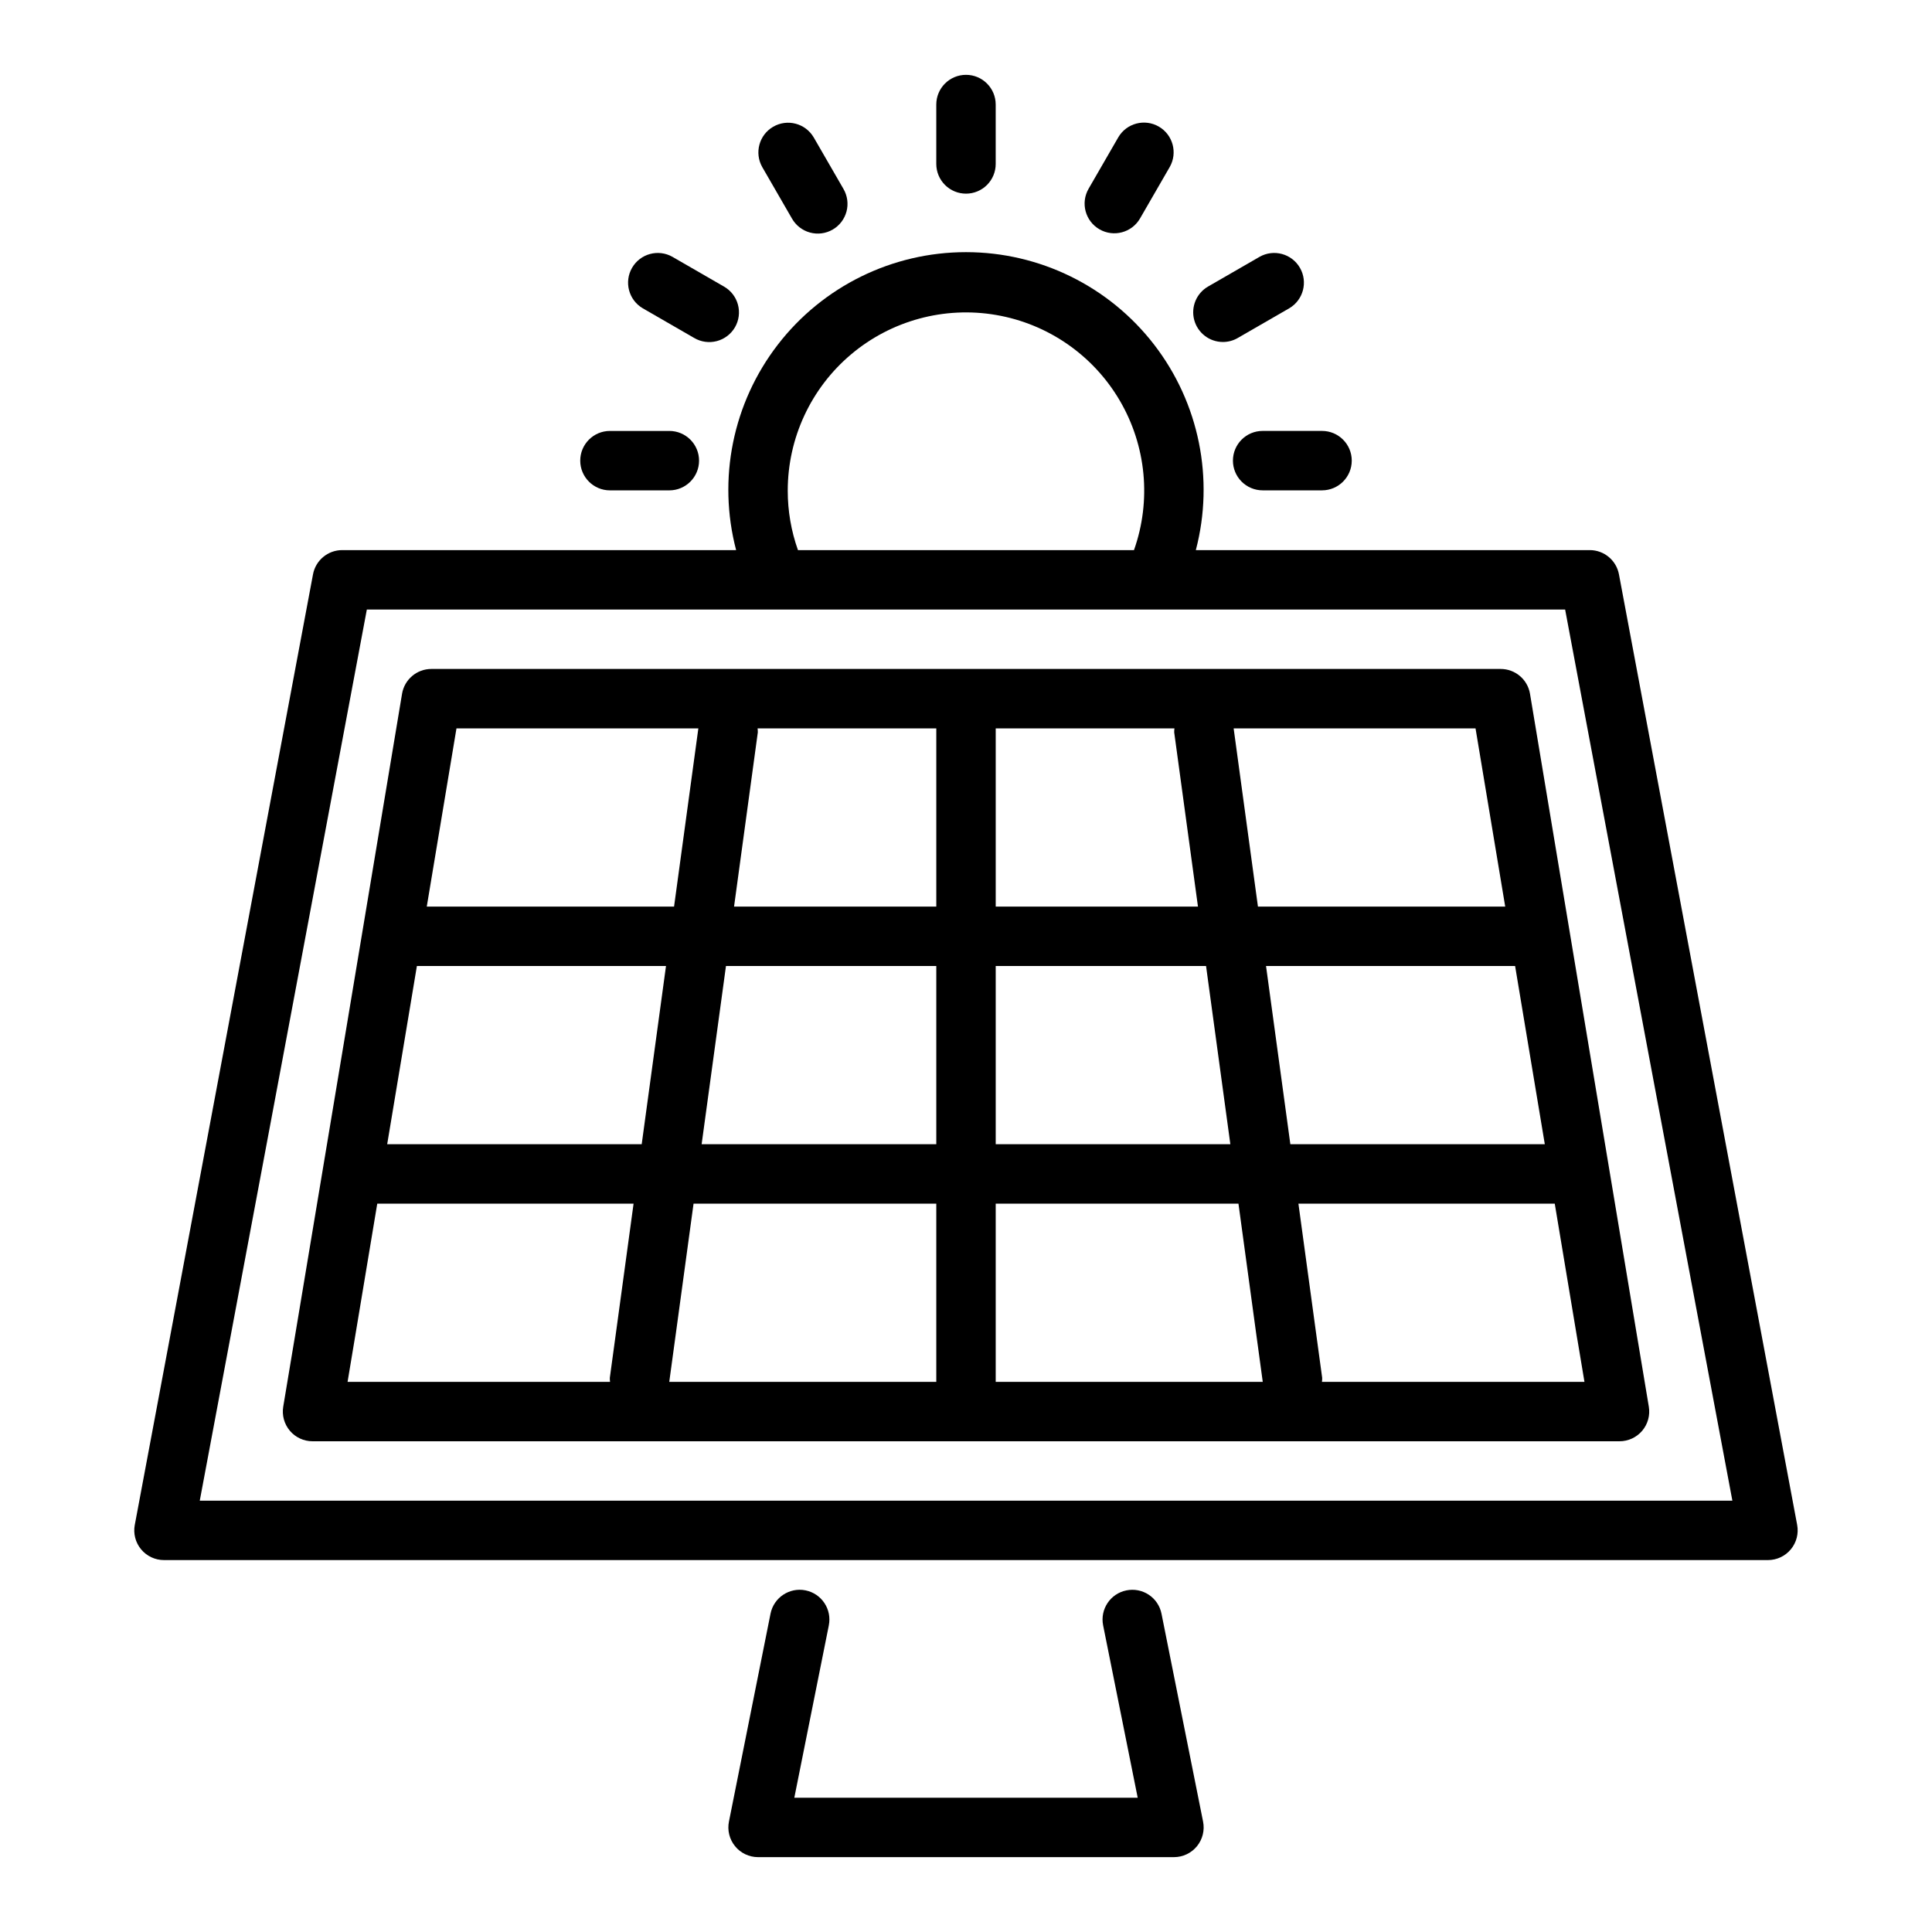
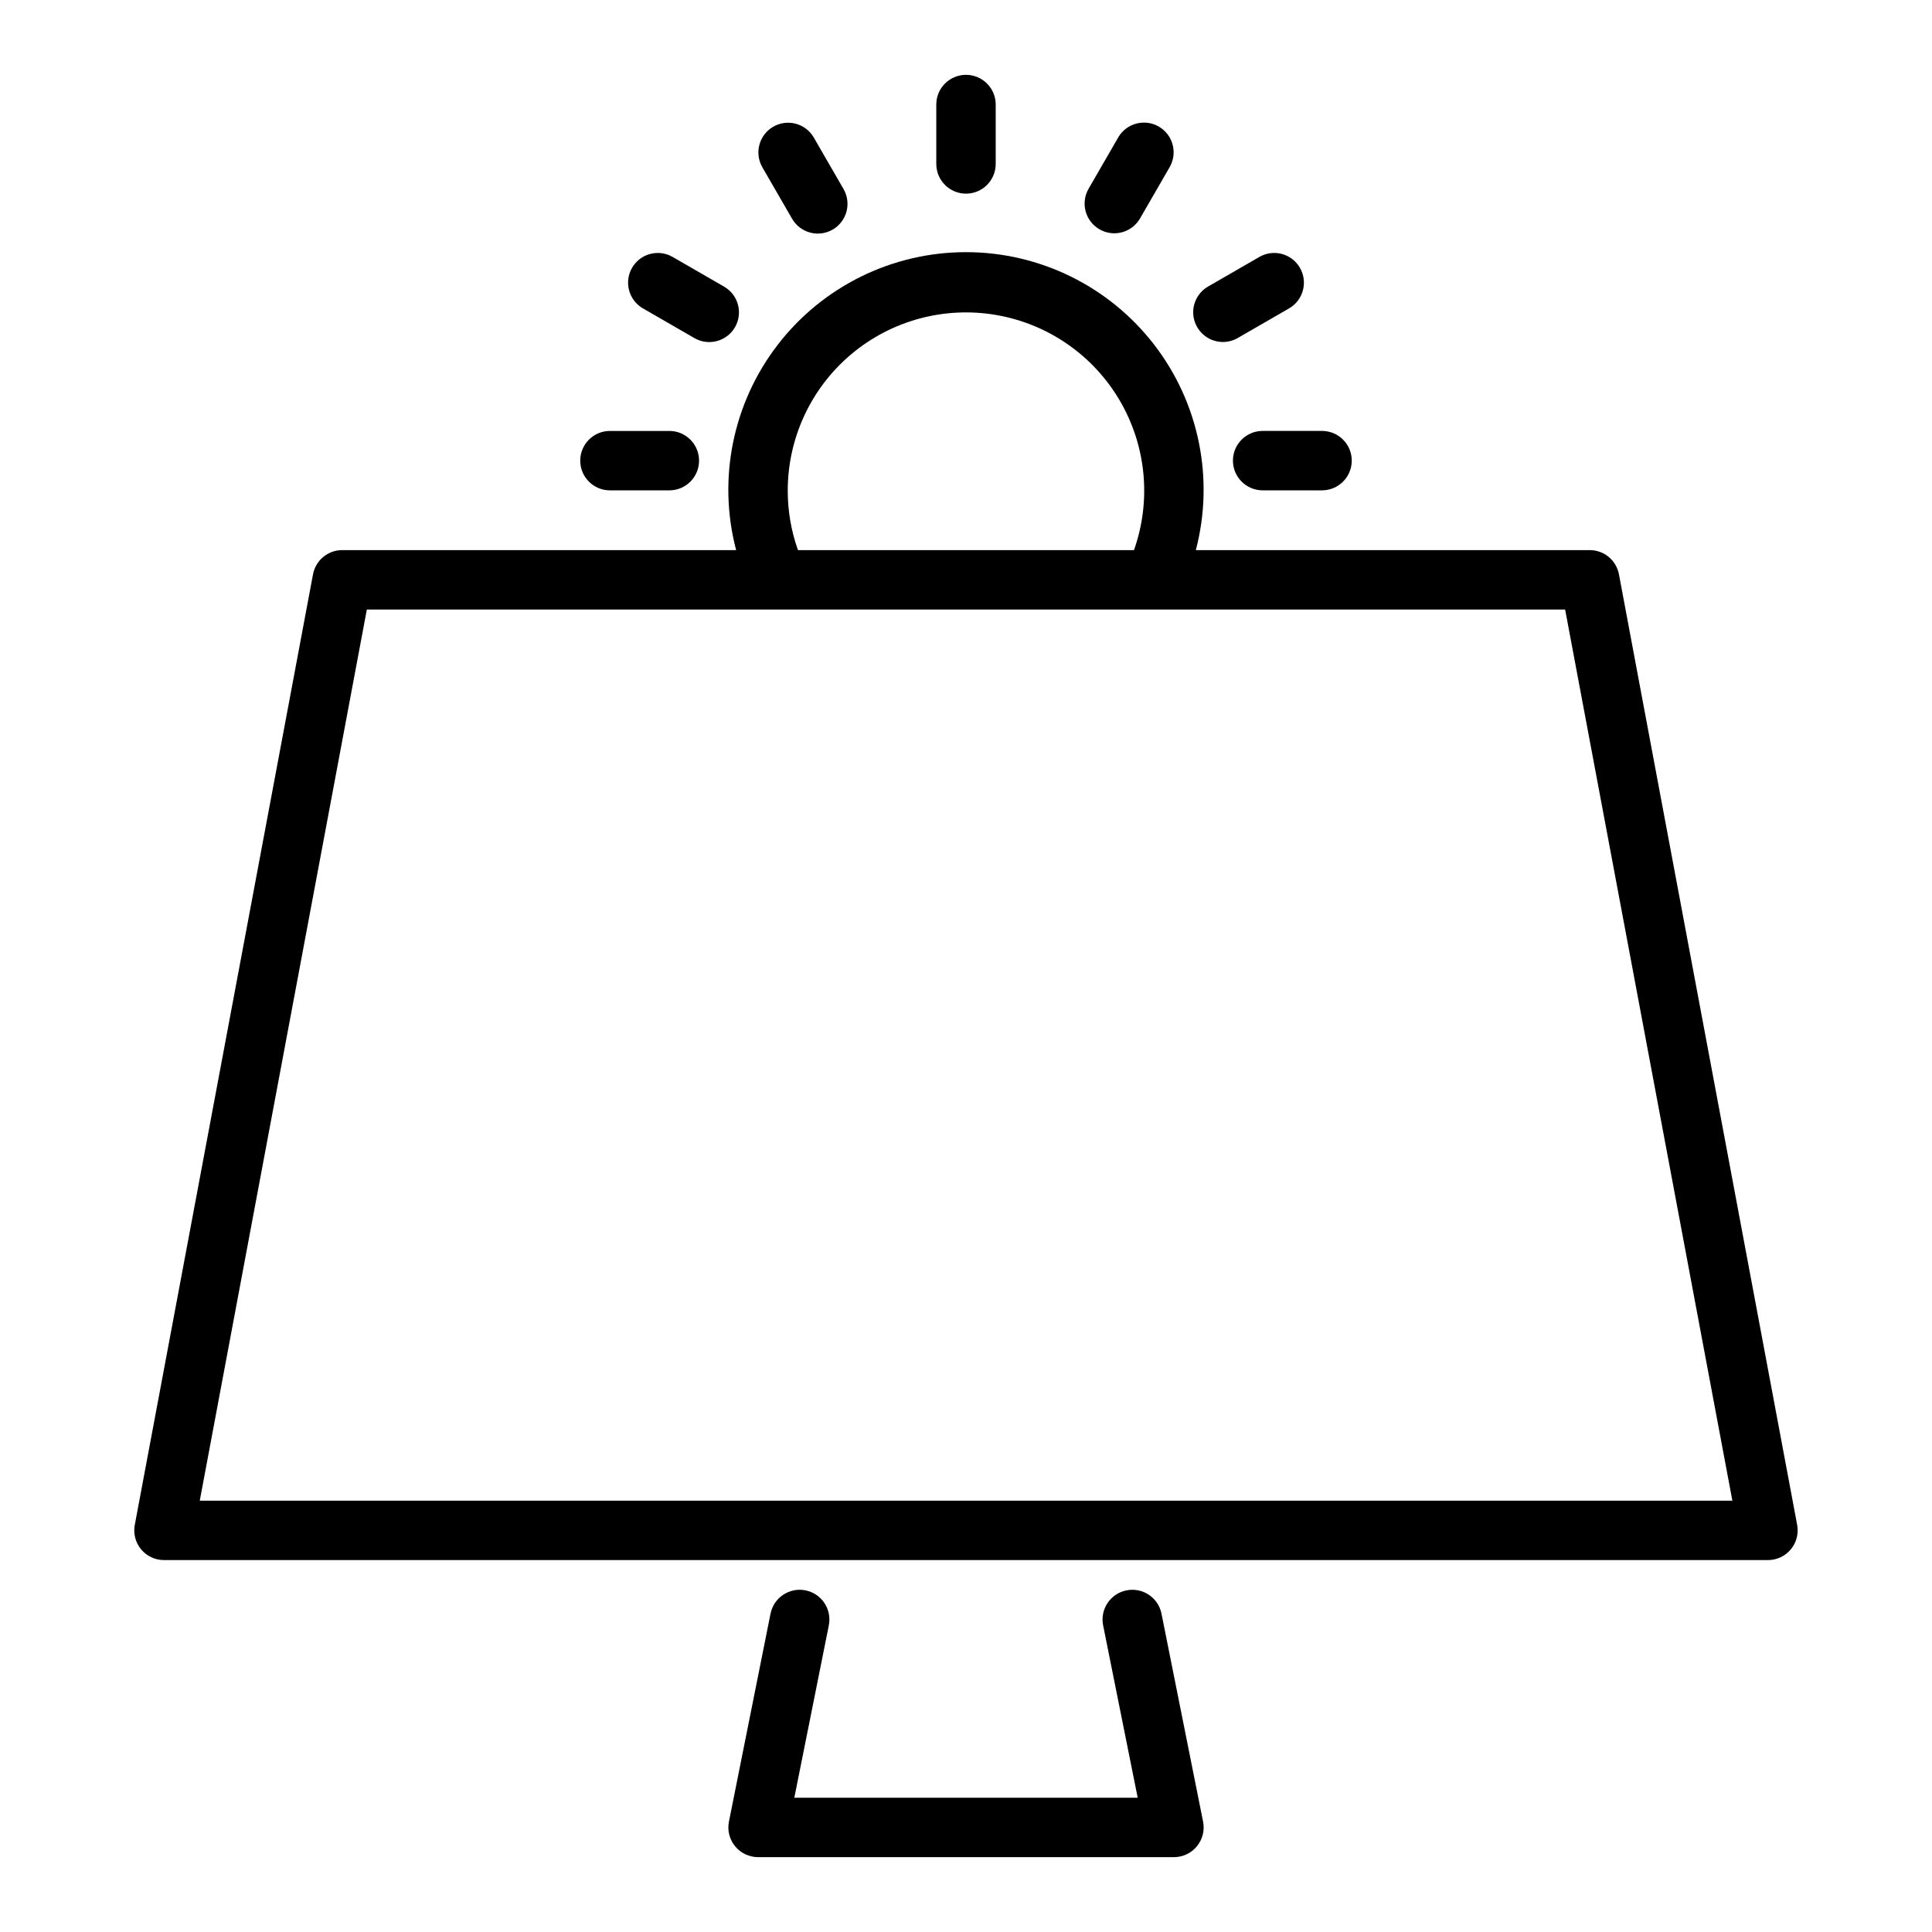
<svg xmlns="http://www.w3.org/2000/svg" fill="#000000" width="800px" height="800px" version="1.1" viewBox="144 144 512 512">
  <g>
    <path d="m573.04 296.21c-0.699-3.723-3.945-6.422-7.731-6.426h-104.4c4.953-18.883 0.871-38.992-11.051-54.449-11.926-15.457-30.344-24.512-49.863-24.512-19.523 0-37.941 9.055-49.863 24.512-11.926 15.457-16.008 35.566-11.051 54.449h-104.4c-3.789 0.004-7.035 2.703-7.731 6.426l-47.23 251.91-0.004-0.004c-0.43 2.301 0.184 4.676 1.68 6.477 1.492 1.801 3.711 2.844 6.051 2.844h425.09c2.34 0 4.559-1.043 6.051-2.844 1.496-1.801 2.109-4.176 1.68-6.477zm-220.28-22.168c-0.004-13.926 6.137-27.148 16.781-36.125 10.648-8.98 24.715-12.801 38.438-10.445 13.727 2.356 25.715 10.648 32.758 22.66 7.047 12.016 8.43 26.523 3.781 39.652h-89.051c-1.797-5.055-2.711-10.379-2.707-15.742zm-155.82 267.65 44.277-236.16h317.56l44.32 236.16z" />
-     <path d="m541.7 321.28h-283.39c-3.844 0.004-7.125 2.781-7.762 6.574l-31.488 188.93c-0.379 2.281 0.262 4.617 1.758 6.383 1.492 1.766 3.691 2.785 6.004 2.785h346.37c2.312 0 4.512-1.02 6.008-2.785 1.492-1.766 2.137-4.102 1.754-6.383l-31.488-188.93c-0.637-3.793-3.918-6.57-7.762-6.574zm-287.22 78.723h66.016l-6.438 47.23h-67.449zm81.91 0h55.738v47.23h-62.188zm71.484 0h55.742l6.438 47.23h-62.18zm71.637 0h66.008l7.871 47.23h-67.434zm63.387-15.742-65.531-0.004-6.438-47.23h64.102zm-87.656-47.234c-0.051 0.352-0.07 0.707-0.066 1.062l6.297 46.168h-53.598v-47.23zm-63.113 47.23h-53.598l6.297-46.168c0.004-0.355-0.016-0.711-0.062-1.062h47.363zm-127.16-47.23h64.102l-6.438 47.23h-65.535zm-20.992 125.95h67.926l-6.297 46.168c-0.008 0.355 0.016 0.711 0.062 1.062h-69.559zm77.383 47.23 6.438-47.23h64.328v47.23zm86.512-47.23h64.332l6.438 47.23h-70.77zm86.457 47.23c0.051-0.352 0.07-0.707 0.062-1.062l-6.297-46.168h67.93l7.871 47.23z" />
    <path d="m442.51 565.47c-4.258 0.855-7.019 4.996-6.172 9.258l9.164 45.688h-91l9.141-45.656h-0.004c0.871-4.262-1.879-8.422-6.144-9.293-4.262-0.871-8.422 1.883-9.293 6.144l-11.02 55.105v-0.004c-0.473 2.316 0.121 4.723 1.617 6.555 1.492 1.832 3.734 2.894 6.098 2.894h110.21c2.367 0 4.606-1.062 6.102-2.894 1.492-1.832 2.086-4.238 1.613-6.555l-11.02-55.105v0.004c-0.418-2.047-1.629-3.844-3.371-4.996-1.742-1.152-3.871-1.562-5.918-1.145z" />
    <path d="m400 195.32c2.086 0 4.09-0.828 5.566-2.305 1.477-1.477 2.305-3.477 2.305-5.566v-15.742c0-4.348-3.523-7.875-7.871-7.875s-7.875 3.527-7.875 7.875v15.742c0 2.09 0.832 4.09 2.309 5.566 1.477 1.477 3.477 2.305 5.566 2.305z" />
    <path d="m353.88 201.92c1.039 1.824 2.758 3.156 4.781 3.707 2.023 0.551 4.184 0.27 6-0.781 1.816-1.047 3.137-2.777 3.676-4.805 0.535-2.027 0.238-4.184-0.82-5.992l-7.871-13.633h-0.004c-2.188-3.734-6.977-5-10.727-2.836-3.746 2.16-5.043 6.945-2.906 10.707z" />
    <path d="m314.34 225.7 13.641 7.871c1.809 1.062 3.969 1.355 5.996 0.82 2.023-0.535 3.754-1.859 4.805-3.672 1.047-1.816 1.328-3.977 0.777-6-0.547-2.023-1.883-3.746-3.707-4.781l-13.641-7.871c-3.762-2.141-8.543-0.84-10.707 2.906-2.164 3.746-0.898 8.539 2.836 10.727z" />
    <path d="m305.64 273.95h15.742c4.348 0 7.875-3.527 7.875-7.875 0-4.348-3.527-7.871-7.875-7.871h-15.742c-4.348 0-7.871 3.523-7.871 7.871 0 4.348 3.523 7.875 7.871 7.875z" />
    <path d="m435.37 204.77c3.766 2.172 8.578 0.883 10.754-2.883l7.871-13.633c2.141-3.762 0.84-8.547-2.906-10.711-3.746-2.16-8.539-0.895-10.727 2.84l-7.871 13.633c-2.176 3.766-0.887 8.578 2.879 10.754z" />
    <path d="m468.08 234.63c1.383 0 2.742-0.363 3.938-1.059l13.641-7.871c3.734-2.188 5-6.981 2.836-10.727-2.16-3.746-6.945-5.047-10.707-2.906l-13.641 7.871c-3.086 1.781-4.59 5.414-3.668 8.855s4.039 5.832 7.602 5.836z" />
    <path d="m470.74 266.07c0 2.09 0.828 4.09 2.305 5.566 1.477 1.477 3.477 2.309 5.566 2.309h15.742c4.348 0 7.875-3.527 7.875-7.875 0-4.348-3.527-7.871-7.875-7.871h-15.742c-4.348 0-7.871 3.523-7.871 7.871z" />
  </g>
</svg>